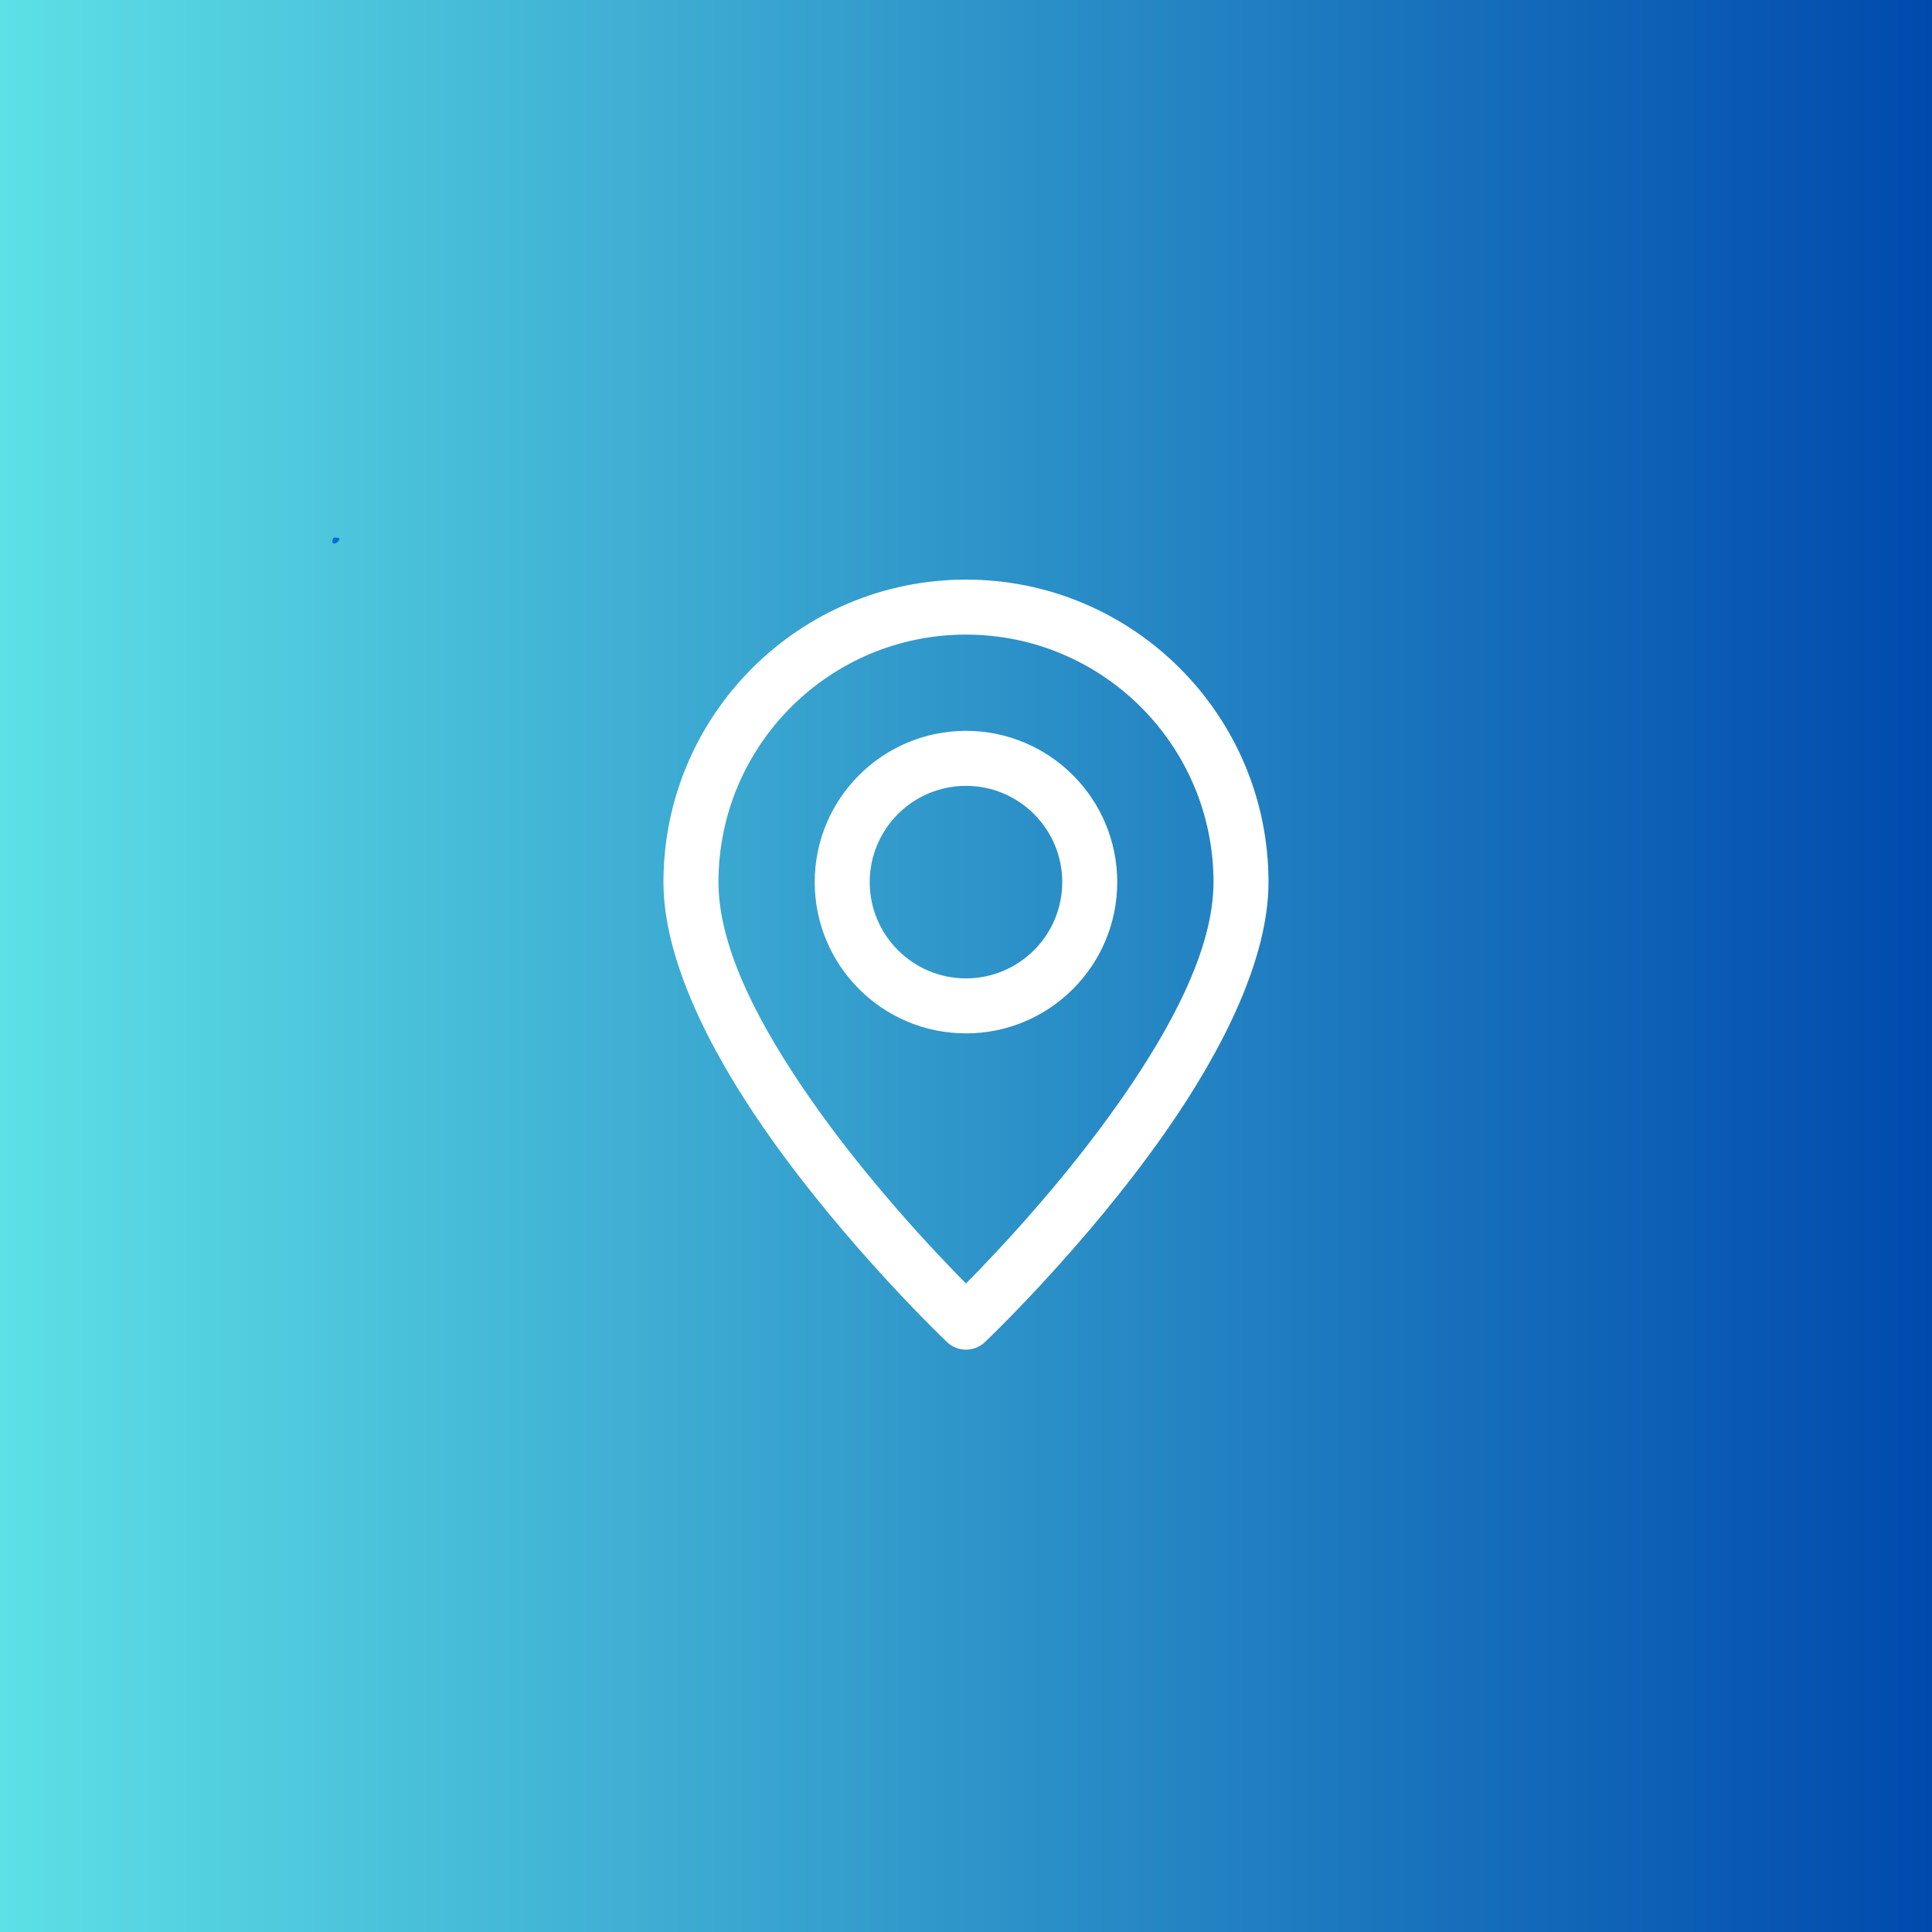
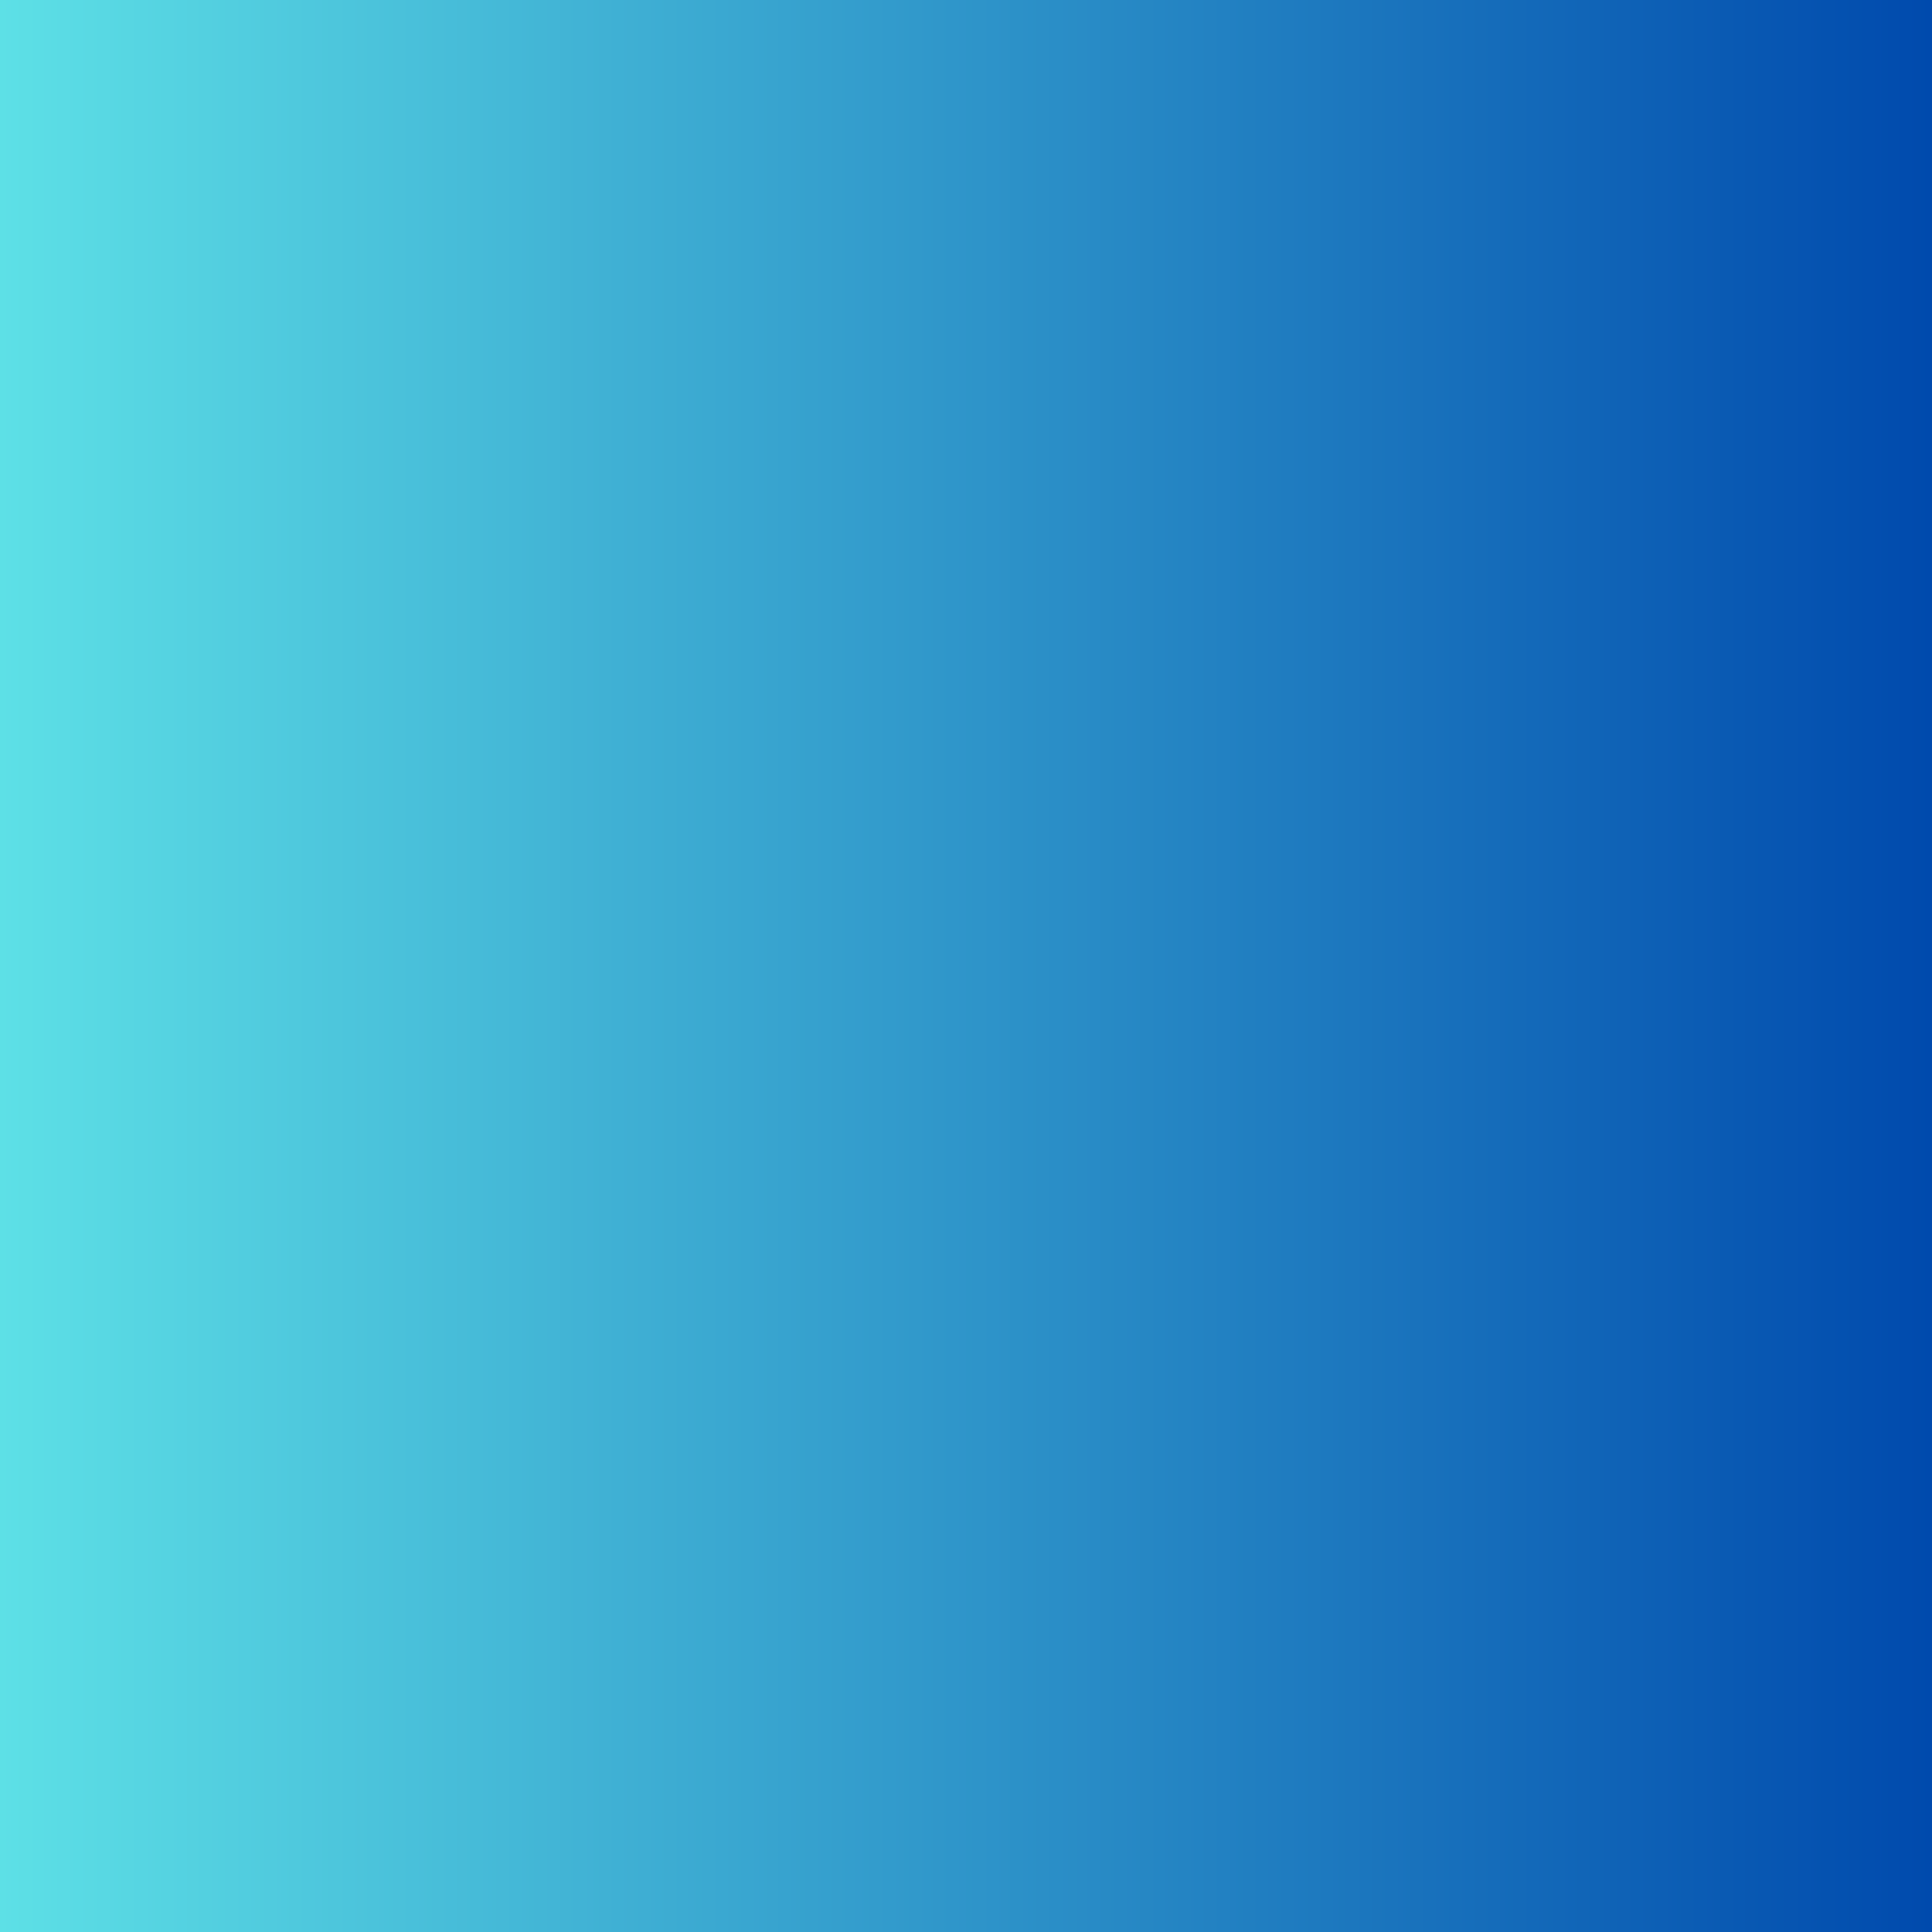
<svg xmlns="http://www.w3.org/2000/svg" width="500" zoomAndPan="magnify" viewBox="0 0 375 375" height="500" preserveAspectRatio="xMidYMid meet" version="1.0">
  <defs>
    <linearGradient x1="0" gradientTransform="matrix(0.75, 0, 0, 0.75, 0, 0)" y1="250" x2="500" gradientUnits="userSpaceOnUse" y2="250" id="f2c801d11c">
      <stop stop-opacity="1" stop-color="rgb(36.469%, 87.839%, 90.199%)" offset="0" />
      <stop stop-opacity="1" stop-color="rgb(36.327%, 87.608%, 90.111%)" offset="0.004" />
      <stop stop-opacity="1" stop-color="rgb(36.185%, 87.379%, 90.024%)" offset="0.008" />
      <stop stop-opacity="1" stop-color="rgb(36.041%, 87.149%, 89.937%)" offset="0.012" />
      <stop stop-opacity="1" stop-color="rgb(35.899%, 86.92%, 89.85%)" offset="0.016" />
      <stop stop-opacity="1" stop-color="rgb(35.756%, 86.69%, 89.763%)" offset="0.02" />
      <stop stop-opacity="1" stop-color="rgb(35.614%, 86.461%, 89.676%)" offset="0.023" />
      <stop stop-opacity="1" stop-color="rgb(35.472%, 86.23%, 89.587%)" offset="0.027" />
      <stop stop-opacity="1" stop-color="rgb(35.33%, 86.002%, 89.5%)" offset="0.031" />
      <stop stop-opacity="1" stop-color="rgb(35.187%, 85.771%, 89.413%)" offset="0.035" />
      <stop stop-opacity="1" stop-color="rgb(35.045%, 85.542%, 89.326%)" offset="0.039" />
      <stop stop-opacity="1" stop-color="rgb(34.901%, 85.312%, 89.238%)" offset="0.043" />
      <stop stop-opacity="1" stop-color="rgb(34.76%, 85.081%, 89.151%)" offset="0.047" />
      <stop stop-opacity="1" stop-color="rgb(34.616%, 84.851%, 89.064%)" offset="0.051" />
      <stop stop-opacity="1" stop-color="rgb(34.474%, 84.622%, 88.977%)" offset="0.055" />
      <stop stop-opacity="1" stop-color="rgb(34.332%, 84.392%, 88.889%)" offset="0.059" />
      <stop stop-opacity="1" stop-color="rgb(34.19%, 84.163%, 88.802%)" offset="0.062" />
      <stop stop-opacity="1" stop-color="rgb(34.047%, 83.932%, 88.715%)" offset="0.066" />
      <stop stop-opacity="1" stop-color="rgb(33.905%, 83.704%, 88.628%)" offset="0.07" />
      <stop stop-opacity="1" stop-color="rgb(33.762%, 83.473%, 88.539%)" offset="0.074" />
      <stop stop-opacity="1" stop-color="rgb(33.62%, 83.244%, 88.452%)" offset="0.078" />
      <stop stop-opacity="1" stop-color="rgb(33.476%, 83.014%, 88.365%)" offset="0.082" />
      <stop stop-opacity="1" stop-color="rgb(33.334%, 82.785%, 88.278%)" offset="0.086" />
      <stop stop-opacity="1" stop-color="rgb(33.192%, 82.555%, 88.19%)" offset="0.09" />
      <stop stop-opacity="1" stop-color="rgb(33.051%, 82.324%, 88.103%)" offset="0.094" />
      <stop stop-opacity="1" stop-color="rgb(32.907%, 82.094%, 88.016%)" offset="0.098" />
      <stop stop-opacity="1" stop-color="rgb(32.765%, 81.865%, 87.929%)" offset="0.102" />
      <stop stop-opacity="1" stop-color="rgb(32.622%, 81.635%, 87.84%)" offset="0.105" />
      <stop stop-opacity="1" stop-color="rgb(32.48%, 81.406%, 87.753%)" offset="0.109" />
      <stop stop-opacity="1" stop-color="rgb(32.338%, 81.175%, 87.666%)" offset="0.113" />
      <stop stop-opacity="1" stop-color="rgb(32.196%, 80.946%, 87.579%)" offset="0.117" />
      <stop stop-opacity="1" stop-color="rgb(32.053%, 80.716%, 87.491%)" offset="0.121" />
      <stop stop-opacity="1" stop-color="rgb(31.911%, 80.487%, 87.404%)" offset="0.125" />
      <stop stop-opacity="1" stop-color="rgb(31.767%, 80.257%, 87.317%)" offset="0.129" />
      <stop stop-opacity="1" stop-color="rgb(31.625%, 80.028%, 87.23%)" offset="0.133" />
      <stop stop-opacity="1" stop-color="rgb(31.482%, 79.797%, 87.141%)" offset="0.137" />
      <stop stop-opacity="1" stop-color="rgb(31.34%, 79.567%, 87.054%)" offset="0.141" />
      <stop stop-opacity="1" stop-color="rgb(31.198%, 79.337%, 86.967%)" offset="0.145" />
      <stop stop-opacity="1" stop-color="rgb(31.056%, 79.108%, 86.88%)" offset="0.148" />
      <stop stop-opacity="1" stop-color="rgb(30.913%, 78.877%, 86.792%)" offset="0.152" />
      <stop stop-opacity="1" stop-color="rgb(30.771%, 78.648%, 86.705%)" offset="0.156" />
      <stop stop-opacity="1" stop-color="rgb(30.627%, 78.418%, 86.618%)" offset="0.16" />
      <stop stop-opacity="1" stop-color="rgb(30.486%, 78.189%, 86.531%)" offset="0.164" />
      <stop stop-opacity="1" stop-color="rgb(30.342%, 77.959%, 86.443%)" offset="0.168" />
      <stop stop-opacity="1" stop-color="rgb(30.2%, 77.73%, 86.356%)" offset="0.172" />
      <stop stop-opacity="1" stop-color="rgb(30.058%, 77.499%, 86.269%)" offset="0.176" />
      <stop stop-opacity="1" stop-color="rgb(29.916%, 77.271%, 86.182%)" offset="0.18" />
      <stop stop-opacity="1" stop-color="rgb(29.773%, 77.04%, 86.093%)" offset="0.184" />
      <stop stop-opacity="1" stop-color="rgb(29.631%, 76.811%, 86.006%)" offset="0.188" />
      <stop stop-opacity="1" stop-color="rgb(29.488%, 76.581%, 85.919%)" offset="0.191" />
      <stop stop-opacity="1" stop-color="rgb(29.346%, 76.35%, 85.832%)" offset="0.195" />
      <stop stop-opacity="1" stop-color="rgb(29.204%, 76.12%, 85.744%)" offset="0.199" />
      <stop stop-opacity="1" stop-color="rgb(29.062%, 75.891%, 85.657%)" offset="0.203" />
      <stop stop-opacity="1" stop-color="rgb(28.918%, 75.661%, 85.57%)" offset="0.207" />
      <stop stop-opacity="1" stop-color="rgb(28.777%, 75.432%, 85.483%)" offset="0.211" />
      <stop stop-opacity="1" stop-color="rgb(28.633%, 75.201%, 85.394%)" offset="0.215" />
      <stop stop-opacity="1" stop-color="rgb(28.491%, 74.973%, 85.307%)" offset="0.219" />
      <stop stop-opacity="1" stop-color="rgb(28.348%, 74.742%, 85.22%)" offset="0.223" />
      <stop stop-opacity="1" stop-color="rgb(28.206%, 74.513%, 85.133%)" offset="0.227" />
      <stop stop-opacity="1" stop-color="rgb(28.064%, 74.283%, 85.045%)" offset="0.23" />
      <stop stop-opacity="1" stop-color="rgb(27.922%, 74.054%, 84.958%)" offset="0.234" />
      <stop stop-opacity="1" stop-color="rgb(27.779%, 73.824%, 84.871%)" offset="0.238" />
      <stop stop-opacity="1" stop-color="rgb(27.637%, 73.593%, 84.784%)" offset="0.242" />
      <stop stop-opacity="1" stop-color="rgb(27.493%, 73.363%, 84.697%)" offset="0.246" />
      <stop stop-opacity="1" stop-color="rgb(27.351%, 73.134%, 84.61%)" offset="0.25" />
      <stop stop-opacity="1" stop-color="rgb(27.209%, 72.903%, 84.521%)" offset="0.254" />
      <stop stop-opacity="1" stop-color="rgb(27.068%, 72.675%, 84.435%)" offset="0.258" />
      <stop stop-opacity="1" stop-color="rgb(26.924%, 72.444%, 84.348%)" offset="0.262" />
      <stop stop-opacity="1" stop-color="rgb(26.782%, 72.215%, 84.261%)" offset="0.266" />
      <stop stop-opacity="1" stop-color="rgb(26.639%, 71.985%, 84.172%)" offset="0.27" />
      <stop stop-opacity="1" stop-color="rgb(26.497%, 71.756%, 84.085%)" offset="0.273" />
      <stop stop-opacity="1" stop-color="rgb(26.353%, 71.526%, 83.998%)" offset="0.277" />
      <stop stop-opacity="1" stop-color="rgb(26.212%, 71.297%, 83.911%)" offset="0.281" />
      <stop stop-opacity="1" stop-color="rgb(26.07%, 71.066%, 83.823%)" offset="0.285" />
      <stop stop-opacity="1" stop-color="rgb(25.928%, 70.836%, 83.736%)" offset="0.289" />
      <stop stop-opacity="1" stop-color="rgb(25.784%, 70.605%, 83.649%)" offset="0.293" />
      <stop stop-opacity="1" stop-color="rgb(25.642%, 70.377%, 83.562%)" offset="0.297" />
      <stop stop-opacity="1" stop-color="rgb(25.499%, 70.146%, 83.473%)" offset="0.301" />
      <stop stop-opacity="1" stop-color="rgb(25.357%, 69.917%, 83.386%)" offset="0.305" />
      <stop stop-opacity="1" stop-color="rgb(25.214%, 69.687%, 83.299%)" offset="0.309" />
      <stop stop-opacity="1" stop-color="rgb(25.072%, 69.458%, 83.212%)" offset="0.312" />
      <stop stop-opacity="1" stop-color="rgb(24.93%, 69.228%, 83.124%)" offset="0.316" />
      <stop stop-opacity="1" stop-color="rgb(24.788%, 68.999%, 83.037%)" offset="0.32" />
      <stop stop-opacity="1" stop-color="rgb(24.644%, 68.768%, 82.95%)" offset="0.324" />
      <stop stop-opacity="1" stop-color="rgb(24.503%, 68.539%, 82.863%)" offset="0.328" />
      <stop stop-opacity="1" stop-color="rgb(24.359%, 68.309%, 82.774%)" offset="0.332" />
      <stop stop-opacity="1" stop-color="rgb(24.217%, 68.08%, 82.687%)" offset="0.336" />
      <stop stop-opacity="1" stop-color="rgb(24.075%, 67.85%, 82.6%)" offset="0.34" />
      <stop stop-opacity="1" stop-color="rgb(23.933%, 67.619%, 82.513%)" offset="0.344" />
      <stop stop-opacity="1" stop-color="rgb(23.79%, 67.389%, 82.425%)" offset="0.348" />
      <stop stop-opacity="1" stop-color="rgb(23.648%, 67.16%, 82.338%)" offset="0.352" />
      <stop stop-opacity="1" stop-color="rgb(23.505%, 66.93%, 82.251%)" offset="0.355" />
      <stop stop-opacity="1" stop-color="rgb(23.363%, 66.701%, 82.164%)" offset="0.359" />
      <stop stop-opacity="1" stop-color="rgb(23.219%, 66.47%, 82.076%)" offset="0.363" />
      <stop stop-opacity="1" stop-color="rgb(23.077%, 66.241%, 81.989%)" offset="0.367" />
      <stop stop-opacity="1" stop-color="rgb(22.935%, 66.011%, 81.902%)" offset="0.371" />
      <stop stop-opacity="1" stop-color="rgb(22.794%, 65.782%, 81.815%)" offset="0.375" />
      <stop stop-opacity="1" stop-color="rgb(22.65%, 65.552%, 81.726%)" offset="0.379" />
      <stop stop-opacity="1" stop-color="rgb(22.508%, 65.323%, 81.639%)" offset="0.383" />
      <stop stop-opacity="1" stop-color="rgb(22.365%, 65.092%, 81.552%)" offset="0.387" />
      <stop stop-opacity="1" stop-color="rgb(22.223%, 64.862%, 81.465%)" offset="0.391" />
      <stop stop-opacity="1" stop-color="rgb(22.079%, 64.632%, 81.377%)" offset="0.395" />
      <stop stop-opacity="1" stop-color="rgb(21.938%, 64.403%, 81.29%)" offset="0.398" />
      <stop stop-opacity="1" stop-color="rgb(21.796%, 64.172%, 81.203%)" offset="0.402" />
      <stop stop-opacity="1" stop-color="rgb(21.654%, 63.943%, 81.116%)" offset="0.406" />
      <stop stop-opacity="1" stop-color="rgb(21.51%, 63.713%, 81.027%)" offset="0.41" />
      <stop stop-opacity="1" stop-color="rgb(21.368%, 63.484%, 80.94%)" offset="0.414" />
      <stop stop-opacity="1" stop-color="rgb(21.225%, 63.254%, 80.853%)" offset="0.418" />
      <stop stop-opacity="1" stop-color="rgb(21.083%, 63.025%, 80.766%)" offset="0.422" />
      <stop stop-opacity="1" stop-color="rgb(20.941%, 62.794%, 80.678%)" offset="0.426" />
      <stop stop-opacity="1" stop-color="rgb(20.799%, 62.566%, 80.591%)" offset="0.43" />
      <stop stop-opacity="1" stop-color="rgb(20.656%, 62.335%, 80.504%)" offset="0.434" />
      <stop stop-opacity="1" stop-color="rgb(20.514%, 62.105%, 80.417%)" offset="0.438" />
      <stop stop-opacity="1" stop-color="rgb(20.37%, 61.874%, 80.328%)" offset="0.441" />
      <stop stop-opacity="1" stop-color="rgb(20.229%, 61.646%, 80.241%)" offset="0.445" />
      <stop stop-opacity="1" stop-color="rgb(20.085%, 61.415%, 80.154%)" offset="0.449" />
      <stop stop-opacity="1" stop-color="rgb(19.943%, 61.186%, 80.067%)" offset="0.453" />
      <stop stop-opacity="1" stop-color="rgb(19.801%, 60.956%, 79.979%)" offset="0.457" />
      <stop stop-opacity="1" stop-color="rgb(19.659%, 60.727%, 79.892%)" offset="0.461" />
      <stop stop-opacity="1" stop-color="rgb(19.516%, 60.497%, 79.805%)" offset="0.465" />
      <stop stop-opacity="1" stop-color="rgb(19.374%, 60.268%, 79.718%)" offset="0.469" />
      <stop stop-opacity="1" stop-color="rgb(19.231%, 60.037%, 79.63%)" offset="0.473" />
      <stop stop-opacity="1" stop-color="rgb(19.089%, 59.808%, 79.543%)" offset="0.477" />
      <stop stop-opacity="1" stop-color="rgb(18.945%, 59.578%, 79.456%)" offset="0.48" />
      <stop stop-opacity="1" stop-color="rgb(18.803%, 59.349%, 79.369%)" offset="0.484" />
      <stop stop-opacity="1" stop-color="rgb(18.661%, 59.119%, 79.282%)" offset="0.488" />
      <stop stop-opacity="1" stop-color="rgb(18.52%, 58.888%, 79.195%)" offset="0.492" />
      <stop stop-opacity="1" stop-color="rgb(18.376%, 58.658%, 79.106%)" offset="0.496" />
      <stop stop-opacity="1" stop-color="rgb(18.234%, 58.429%, 79.019%)" offset="0.5" />
      <stop stop-opacity="1" stop-color="rgb(18.091%, 58.199%, 78.932%)" offset="0.504" />
      <stop stop-opacity="1" stop-color="rgb(17.949%, 57.97%, 78.845%)" offset="0.508" />
      <stop stop-opacity="1" stop-color="rgb(17.807%, 57.739%, 78.757%)" offset="0.512" />
      <stop stop-opacity="1" stop-color="rgb(17.665%, 57.51%, 78.67%)" offset="0.516" />
      <stop stop-opacity="1" stop-color="rgb(17.522%, 57.28%, 78.583%)" offset="0.52" />
      <stop stop-opacity="1" stop-color="rgb(17.38%, 57.051%, 78.496%)" offset="0.523" />
      <stop stop-opacity="1" stop-color="rgb(17.236%, 56.821%, 78.407%)" offset="0.527" />
      <stop stop-opacity="1" stop-color="rgb(17.094%, 56.592%, 78.32%)" offset="0.531" />
      <stop stop-opacity="1" stop-color="rgb(16.951%, 56.361%, 78.233%)" offset="0.535" />
      <stop stop-opacity="1" stop-color="rgb(16.809%, 56.131%, 78.146%)" offset="0.539" />
      <stop stop-opacity="1" stop-color="rgb(16.667%, 55.901%, 78.058%)" offset="0.543" />
      <stop stop-opacity="1" stop-color="rgb(16.525%, 55.672%, 77.971%)" offset="0.547" />
      <stop stop-opacity="1" stop-color="rgb(16.382%, 55.441%, 77.884%)" offset="0.551" />
      <stop stop-opacity="1" stop-color="rgb(16.24%, 55.212%, 77.797%)" offset="0.555" />
      <stop stop-opacity="1" stop-color="rgb(16.096%, 54.982%, 77.708%)" offset="0.559" />
      <stop stop-opacity="1" stop-color="rgb(15.955%, 54.753%, 77.621%)" offset="0.562" />
      <stop stop-opacity="1" stop-color="rgb(15.811%, 54.523%, 77.534%)" offset="0.566" />
      <stop stop-opacity="1" stop-color="rgb(15.669%, 54.294%, 77.448%)" offset="0.57" />
      <stop stop-opacity="1" stop-color="rgb(15.527%, 54.063%, 77.359%)" offset="0.574" />
      <stop stop-opacity="1" stop-color="rgb(15.385%, 53.835%, 77.272%)" offset="0.578" />
      <stop stop-opacity="1" stop-color="rgb(15.242%, 53.604%, 77.185%)" offset="0.582" />
      <stop stop-opacity="1" stop-color="rgb(15.1%, 53.374%, 77.098%)" offset="0.586" />
      <stop stop-opacity="1" stop-color="rgb(14.957%, 53.143%, 77.01%)" offset="0.59" />
      <stop stop-opacity="1" stop-color="rgb(14.815%, 52.914%, 76.923%)" offset="0.594" />
      <stop stop-opacity="1" stop-color="rgb(14.673%, 52.684%, 76.836%)" offset="0.598" />
      <stop stop-opacity="1" stop-color="rgb(14.531%, 52.455%, 76.749%)" offset="0.602" />
      <stop stop-opacity="1" stop-color="rgb(14.388%, 52.225%, 76.66%)" offset="0.605" />
      <stop stop-opacity="1" stop-color="rgb(14.246%, 51.996%, 76.573%)" offset="0.609" />
      <stop stop-opacity="1" stop-color="rgb(14.102%, 51.765%, 76.486%)" offset="0.613" />
      <stop stop-opacity="1" stop-color="rgb(13.96%, 51.537%, 76.399%)" offset="0.617" />
      <stop stop-opacity="1" stop-color="rgb(13.817%, 51.306%, 76.311%)" offset="0.621" />
      <stop stop-opacity="1" stop-color="rgb(13.675%, 51.077%, 76.224%)" offset="0.625" />
      <stop stop-opacity="1" stop-color="rgb(13.533%, 50.847%, 76.137%)" offset="0.629" />
      <stop stop-opacity="1" stop-color="rgb(13.391%, 50.616%, 76.05%)" offset="0.633" />
      <stop stop-opacity="1" stop-color="rgb(13.248%, 50.386%, 75.961%)" offset="0.637" />
      <stop stop-opacity="1" stop-color="rgb(13.106%, 50.157%, 75.874%)" offset="0.641" />
      <stop stop-opacity="1" stop-color="rgb(12.962%, 49.927%, 75.787%)" offset="0.645" />
      <stop stop-opacity="1" stop-color="rgb(12.82%, 49.698%, 75.7%)" offset="0.648" />
      <stop stop-opacity="1" stop-color="rgb(12.677%, 49.467%, 75.612%)" offset="0.652" />
      <stop stop-opacity="1" stop-color="rgb(12.535%, 49.239%, 75.525%)" offset="0.656" />
      <stop stop-opacity="1" stop-color="rgb(12.393%, 49.008%, 75.438%)" offset="0.66" />
      <stop stop-opacity="1" stop-color="rgb(12.251%, 48.779%, 75.351%)" offset="0.664" />
      <stop stop-opacity="1" stop-color="rgb(12.108%, 48.549%, 75.262%)" offset="0.668" />
      <stop stop-opacity="1" stop-color="rgb(11.966%, 48.32%, 75.175%)" offset="0.672" />
      <stop stop-opacity="1" stop-color="rgb(11.823%, 48.09%, 75.089%)" offset="0.676" />
      <stop stop-opacity="1" stop-color="rgb(11.681%, 47.861%, 75.002%)" offset="0.68" />
      <stop stop-opacity="1" stop-color="rgb(11.539%, 47.63%, 74.913%)" offset="0.684" />
      <stop stop-opacity="1" stop-color="rgb(11.397%, 47.4%, 74.826%)" offset="0.688" />
      <stop stop-opacity="1" stop-color="rgb(11.253%, 47.169%, 74.739%)" offset="0.691" />
      <stop stop-opacity="1" stop-color="rgb(11.111%, 46.941%, 74.652%)" offset="0.695" />
      <stop stop-opacity="1" stop-color="rgb(10.968%, 46.71%, 74.564%)" offset="0.699" />
      <stop stop-opacity="1" stop-color="rgb(10.826%, 46.481%, 74.477%)" offset="0.703" />
      <stop stop-opacity="1" stop-color="rgb(10.683%, 46.251%, 74.39%)" offset="0.707" />
      <stop stop-opacity="1" stop-color="rgb(10.541%, 46.022%, 74.303%)" offset="0.711" />
      <stop stop-opacity="1" stop-color="rgb(10.399%, 45.792%, 74.216%)" offset="0.715" />
      <stop stop-opacity="1" stop-color="rgb(10.257%, 45.563%, 74.129%)" offset="0.719" />
      <stop stop-opacity="1" stop-color="rgb(10.114%, 45.332%, 74.04%)" offset="0.723" />
      <stop stop-opacity="1" stop-color="rgb(9.972%, 45.103%, 73.953%)" offset="0.727" />
      <stop stop-opacity="1" stop-color="rgb(9.828%, 44.873%, 73.866%)" offset="0.73" />
      <stop stop-opacity="1" stop-color="rgb(9.686%, 44.643%, 73.779%)" offset="0.734" />
      <stop stop-opacity="1" stop-color="rgb(9.543%, 44.412%, 73.691%)" offset="0.738" />
      <stop stop-opacity="1" stop-color="rgb(9.401%, 44.183%, 73.604%)" offset="0.742" />
      <stop stop-opacity="1" stop-color="rgb(9.259%, 43.953%, 73.517%)" offset="0.746" />
      <stop stop-opacity="1" stop-color="rgb(9.117%, 43.724%, 73.43%)" offset="0.75" />
      <stop stop-opacity="1" stop-color="rgb(8.974%, 43.494%, 73.341%)" offset="0.754" />
      <stop stop-opacity="1" stop-color="rgb(8.832%, 43.265%, 73.254%)" offset="0.758" />
      <stop stop-opacity="1" stop-color="rgb(8.688%, 43.034%, 73.167%)" offset="0.762" />
      <stop stop-opacity="1" stop-color="rgb(8.546%, 42.805%, 73.08%)" offset="0.766" />
      <stop stop-opacity="1" stop-color="rgb(8.405%, 42.575%, 72.992%)" offset="0.77" />
      <stop stop-opacity="1" stop-color="rgb(8.263%, 42.346%, 72.905%)" offset="0.773" />
      <stop stop-opacity="1" stop-color="rgb(8.119%, 42.116%, 72.818%)" offset="0.777" />
      <stop stop-opacity="1" stop-color="rgb(7.977%, 41.885%, 72.731%)" offset="0.781" />
      <stop stop-opacity="1" stop-color="rgb(7.834%, 41.655%, 72.643%)" offset="0.785" />
      <stop stop-opacity="1" stop-color="rgb(7.692%, 41.426%, 72.556%)" offset="0.789" />
      <stop stop-opacity="1" stop-color="rgb(7.549%, 41.196%, 72.469%)" offset="0.793" />
      <stop stop-opacity="1" stop-color="rgb(7.407%, 40.967%, 72.382%)" offset="0.797" />
      <stop stop-opacity="1" stop-color="rgb(7.265%, 40.736%, 72.293%)" offset="0.801" />
      <stop stop-opacity="1" stop-color="rgb(7.123%, 40.508%, 72.206%)" offset="0.805" />
      <stop stop-opacity="1" stop-color="rgb(6.979%, 40.277%, 72.119%)" offset="0.809" />
      <stop stop-opacity="1" stop-color="rgb(6.837%, 40.048%, 72.032%)" offset="0.812" />
      <stop stop-opacity="1" stop-color="rgb(6.694%, 39.818%, 71.944%)" offset="0.816" />
      <stop stop-opacity="1" stop-color="rgb(6.552%, 39.589%, 71.857%)" offset="0.82" />
      <stop stop-opacity="1" stop-color="rgb(6.409%, 39.359%, 71.77%)" offset="0.824" />
      <stop stop-opacity="1" stop-color="rgb(6.267%, 39.13%, 71.683%)" offset="0.828" />
      <stop stop-opacity="1" stop-color="rgb(6.125%, 38.899%, 71.594%)" offset="0.832" />
      <stop stop-opacity="1" stop-color="rgb(5.983%, 38.669%, 71.507%)" offset="0.836" />
      <stop stop-opacity="1" stop-color="rgb(5.84%, 38.438%, 71.42%)" offset="0.84" />
      <stop stop-opacity="1" stop-color="rgb(5.698%, 38.21%, 71.333%)" offset="0.844" />
      <stop stop-opacity="1" stop-color="rgb(5.554%, 37.979%, 71.245%)" offset="0.848" />
      <stop stop-opacity="1" stop-color="rgb(5.412%, 37.75%, 71.158%)" offset="0.852" />
      <stop stop-opacity="1" stop-color="rgb(5.27%, 37.52%, 71.071%)" offset="0.855" />
      <stop stop-opacity="1" stop-color="rgb(5.128%, 37.291%, 70.984%)" offset="0.859" />
      <stop stop-opacity="1" stop-color="rgb(4.985%, 37.061%, 70.895%)" offset="0.863" />
      <stop stop-opacity="1" stop-color="rgb(4.843%, 36.832%, 70.808%)" offset="0.867" />
      <stop stop-opacity="1" stop-color="rgb(4.7%, 36.601%, 70.721%)" offset="0.871" />
      <stop stop-opacity="1" stop-color="rgb(4.558%, 36.372%, 70.634%)" offset="0.875" />
      <stop stop-opacity="1" stop-color="rgb(4.414%, 36.142%, 70.546%)" offset="0.879" />
      <stop stop-opacity="1" stop-color="rgb(4.272%, 35.912%, 70.459%)" offset="0.883" />
      <stop stop-opacity="1" stop-color="rgb(4.131%, 35.681%, 70.372%)" offset="0.887" />
      <stop stop-opacity="1" stop-color="rgb(3.989%, 35.452%, 70.285%)" offset="0.891" />
      <stop stop-opacity="1" stop-color="rgb(3.845%, 35.222%, 70.197%)" offset="0.895" />
      <stop stop-opacity="1" stop-color="rgb(3.703%, 34.993%, 70.11%)" offset="0.898" />
      <stop stop-opacity="1" stop-color="rgb(3.56%, 34.763%, 70.023%)" offset="0.902" />
      <stop stop-opacity="1" stop-color="rgb(3.418%, 34.534%, 69.936%)" offset="0.906" />
      <stop stop-opacity="1" stop-color="rgb(3.275%, 34.303%, 69.847%)" offset="0.91" />
      <stop stop-opacity="1" stop-color="rgb(3.133%, 34.074%, 69.76%)" offset="0.914" />
      <stop stop-opacity="1" stop-color="rgb(2.991%, 33.844%, 69.673%)" offset="0.918" />
      <stop stop-opacity="1" stop-color="rgb(2.849%, 33.615%, 69.586%)" offset="0.922" />
      <stop stop-opacity="1" stop-color="rgb(2.705%, 33.385%, 69.498%)" offset="0.926" />
      <stop stop-opacity="1" stop-color="rgb(2.563%, 33.154%, 69.411%)" offset="0.93" />
      <stop stop-opacity="1" stop-color="rgb(2.42%, 32.924%, 69.324%)" offset="0.934" />
      <stop stop-opacity="1" stop-color="rgb(2.278%, 32.695%, 69.237%)" offset="0.938" />
      <stop stop-opacity="1" stop-color="rgb(2.136%, 32.465%, 69.15%)" offset="0.941" />
      <stop stop-opacity="1" stop-color="rgb(1.994%, 32.236%, 69.063%)" offset="0.945" />
      <stop stop-opacity="1" stop-color="rgb(1.851%, 32.005%, 68.974%)" offset="0.949" />
      <stop stop-opacity="1" stop-color="rgb(1.709%, 31.776%, 68.887%)" offset="0.953" />
      <stop stop-opacity="1" stop-color="rgb(1.566%, 31.546%, 68.8%)" offset="0.957" />
      <stop stop-opacity="1" stop-color="rgb(1.424%, 31.317%, 68.713%)" offset="0.961" />
      <stop stop-opacity="1" stop-color="rgb(1.28%, 31.087%, 68.625%)" offset="0.965" />
      <stop stop-opacity="1" stop-color="rgb(1.138%, 30.858%, 68.538%)" offset="0.969" />
      <stop stop-opacity="1" stop-color="rgb(0.996%, 30.627%, 68.451%)" offset="0.973" />
      <stop stop-opacity="1" stop-color="rgb(0.854%, 30.399%, 68.364%)" offset="0.977" />
      <stop stop-opacity="1" stop-color="rgb(0.711%, 30.168%, 68.275%)" offset="0.98" />
      <stop stop-opacity="1" stop-color="rgb(0.569%, 29.938%, 68.188%)" offset="0.984" />
      <stop stop-opacity="1" stop-color="rgb(0.426%, 29.707%, 68.102%)" offset="0.988" />
      <stop stop-opacity="1" stop-color="rgb(0.284%, 29.478%, 68.015%)" offset="0.992" />
      <stop stop-opacity="1" stop-color="rgb(0.142%, 29.248%, 67.926%)" offset="0.996" />
      <stop stop-opacity="1" stop-color="rgb(0%, 29.019%, 67.839%)" offset="1" />
    </linearGradient>
    <clipPath id="fb4fa1968c">
      <path d="M 64.504 104.328 L 65.953 104.328 L 65.953 105.52 L 64.504 105.52 Z M 64.504 104.328" clip-rule="nonzero" />
    </clipPath>
    <clipPath id="81cf9f64f1">
      <path d="M 65.926 104.699 C 65.324 105.75 64.727 105.523 64.574 105.375 C 64.426 105.148 64.574 104.551 64.727 104.398 C 64.949 104.25 65.773 104.398 65.773 104.398" clip-rule="nonzero" />
    </clipPath>
    <clipPath id="add752423c">
      <path d="M 0.504 0.328 L 1.953 0.328 L 1.953 1.52 L 0.504 1.52 Z M 0.504 0.328" clip-rule="nonzero" />
    </clipPath>
    <clipPath id="6cd763f6a6">
-       <path d="M 1.926 0.699 C 1.324 1.75 0.727 1.523 0.574 1.375 C 0.426 1.148 0.574 0.551 0.727 0.398 C 0.949 0.25 1.773 0.398 1.773 0.398" clip-rule="nonzero" />
-     </clipPath>
+       </clipPath>
    <clipPath id="f6ab48b17a">
      <rect x="0" width="2" y="0" height="2" />
    </clipPath>
    <clipPath id="65fc7fb939">
      <path d="M 128.59 112.5 L 246.34 112.5 L 246.34 262 L 128.59 262 Z M 128.59 112.5" clip-rule="nonzero" />
    </clipPath>
  </defs>
-   <rect x="-37.5" width="450" fill="#ffffff" y="-37.5" height="450" fill-opacity="1" />
  <rect x="-37.5" fill="url(#f2c801d11c)" width="450" y="-37.5" height="450" />
  <g clip-path="url(#fb4fa1968c)">
    <g clip-path="url(#81cf9f64f1)">
      <g transform="matrix(1, 0, 0, 1, 64, 104)">
        <g clip-path="url(#f6ab48b17a)">
          <g clip-path="url(#add752423c)">
            <g clip-path="url(#6cd763f6a6)">
-               <rect x="-146.5" width="540" fill="#0571d3" height="540" y="-186.5" fill-opacity="1" />
-             </g>
+               </g>
          </g>
        </g>
      </g>
    </g>
  </g>
  <g clip-path="url(#65fc7fb939)">
-     <path fill="#ffffff" d="M 187.496 112.5 C 155.086 112.5 128.777 138.812 128.777 171.219 C 128.777 186.047 137.605 203.68 148.523 219.363 C 164.211 241.91 183.824 260.504 183.824 260.504 C 185.883 262.453 189.105 262.453 191.168 260.504 C 191.168 260.504 210.781 241.91 226.469 219.363 C 237.387 203.68 246.215 186.047 246.215 171.219 C 246.215 138.812 219.902 112.5 187.496 112.5 Z M 187.496 123.176 C 214.008 123.176 235.539 144.703 235.539 171.219 C 235.539 184.234 227.285 199.5 217.703 213.266 C 206.711 229.062 193.715 242.84 187.496 249.129 C 181.277 242.84 168.277 229.062 157.285 213.266 C 147.707 199.5 139.453 184.234 139.453 171.219 C 139.453 144.703 160.98 123.176 187.496 123.176 Z M 187.496 141.859 C 171.289 141.859 158.137 155.012 158.137 171.219 C 158.137 187.426 171.289 200.578 187.496 200.578 C 203.703 200.578 216.855 187.426 216.855 171.219 C 216.855 155.012 203.703 141.859 187.496 141.859 Z M 187.496 152.535 C 197.809 152.535 206.18 160.906 206.18 171.219 C 206.18 181.531 197.809 189.902 187.496 189.902 C 177.184 189.902 168.812 181.531 168.812 171.219 C 168.812 160.906 177.184 152.535 187.496 152.535 Z M 187.496 152.535" fill-opacity="1" fill-rule="evenodd" />
-   </g>
+     </g>
</svg>